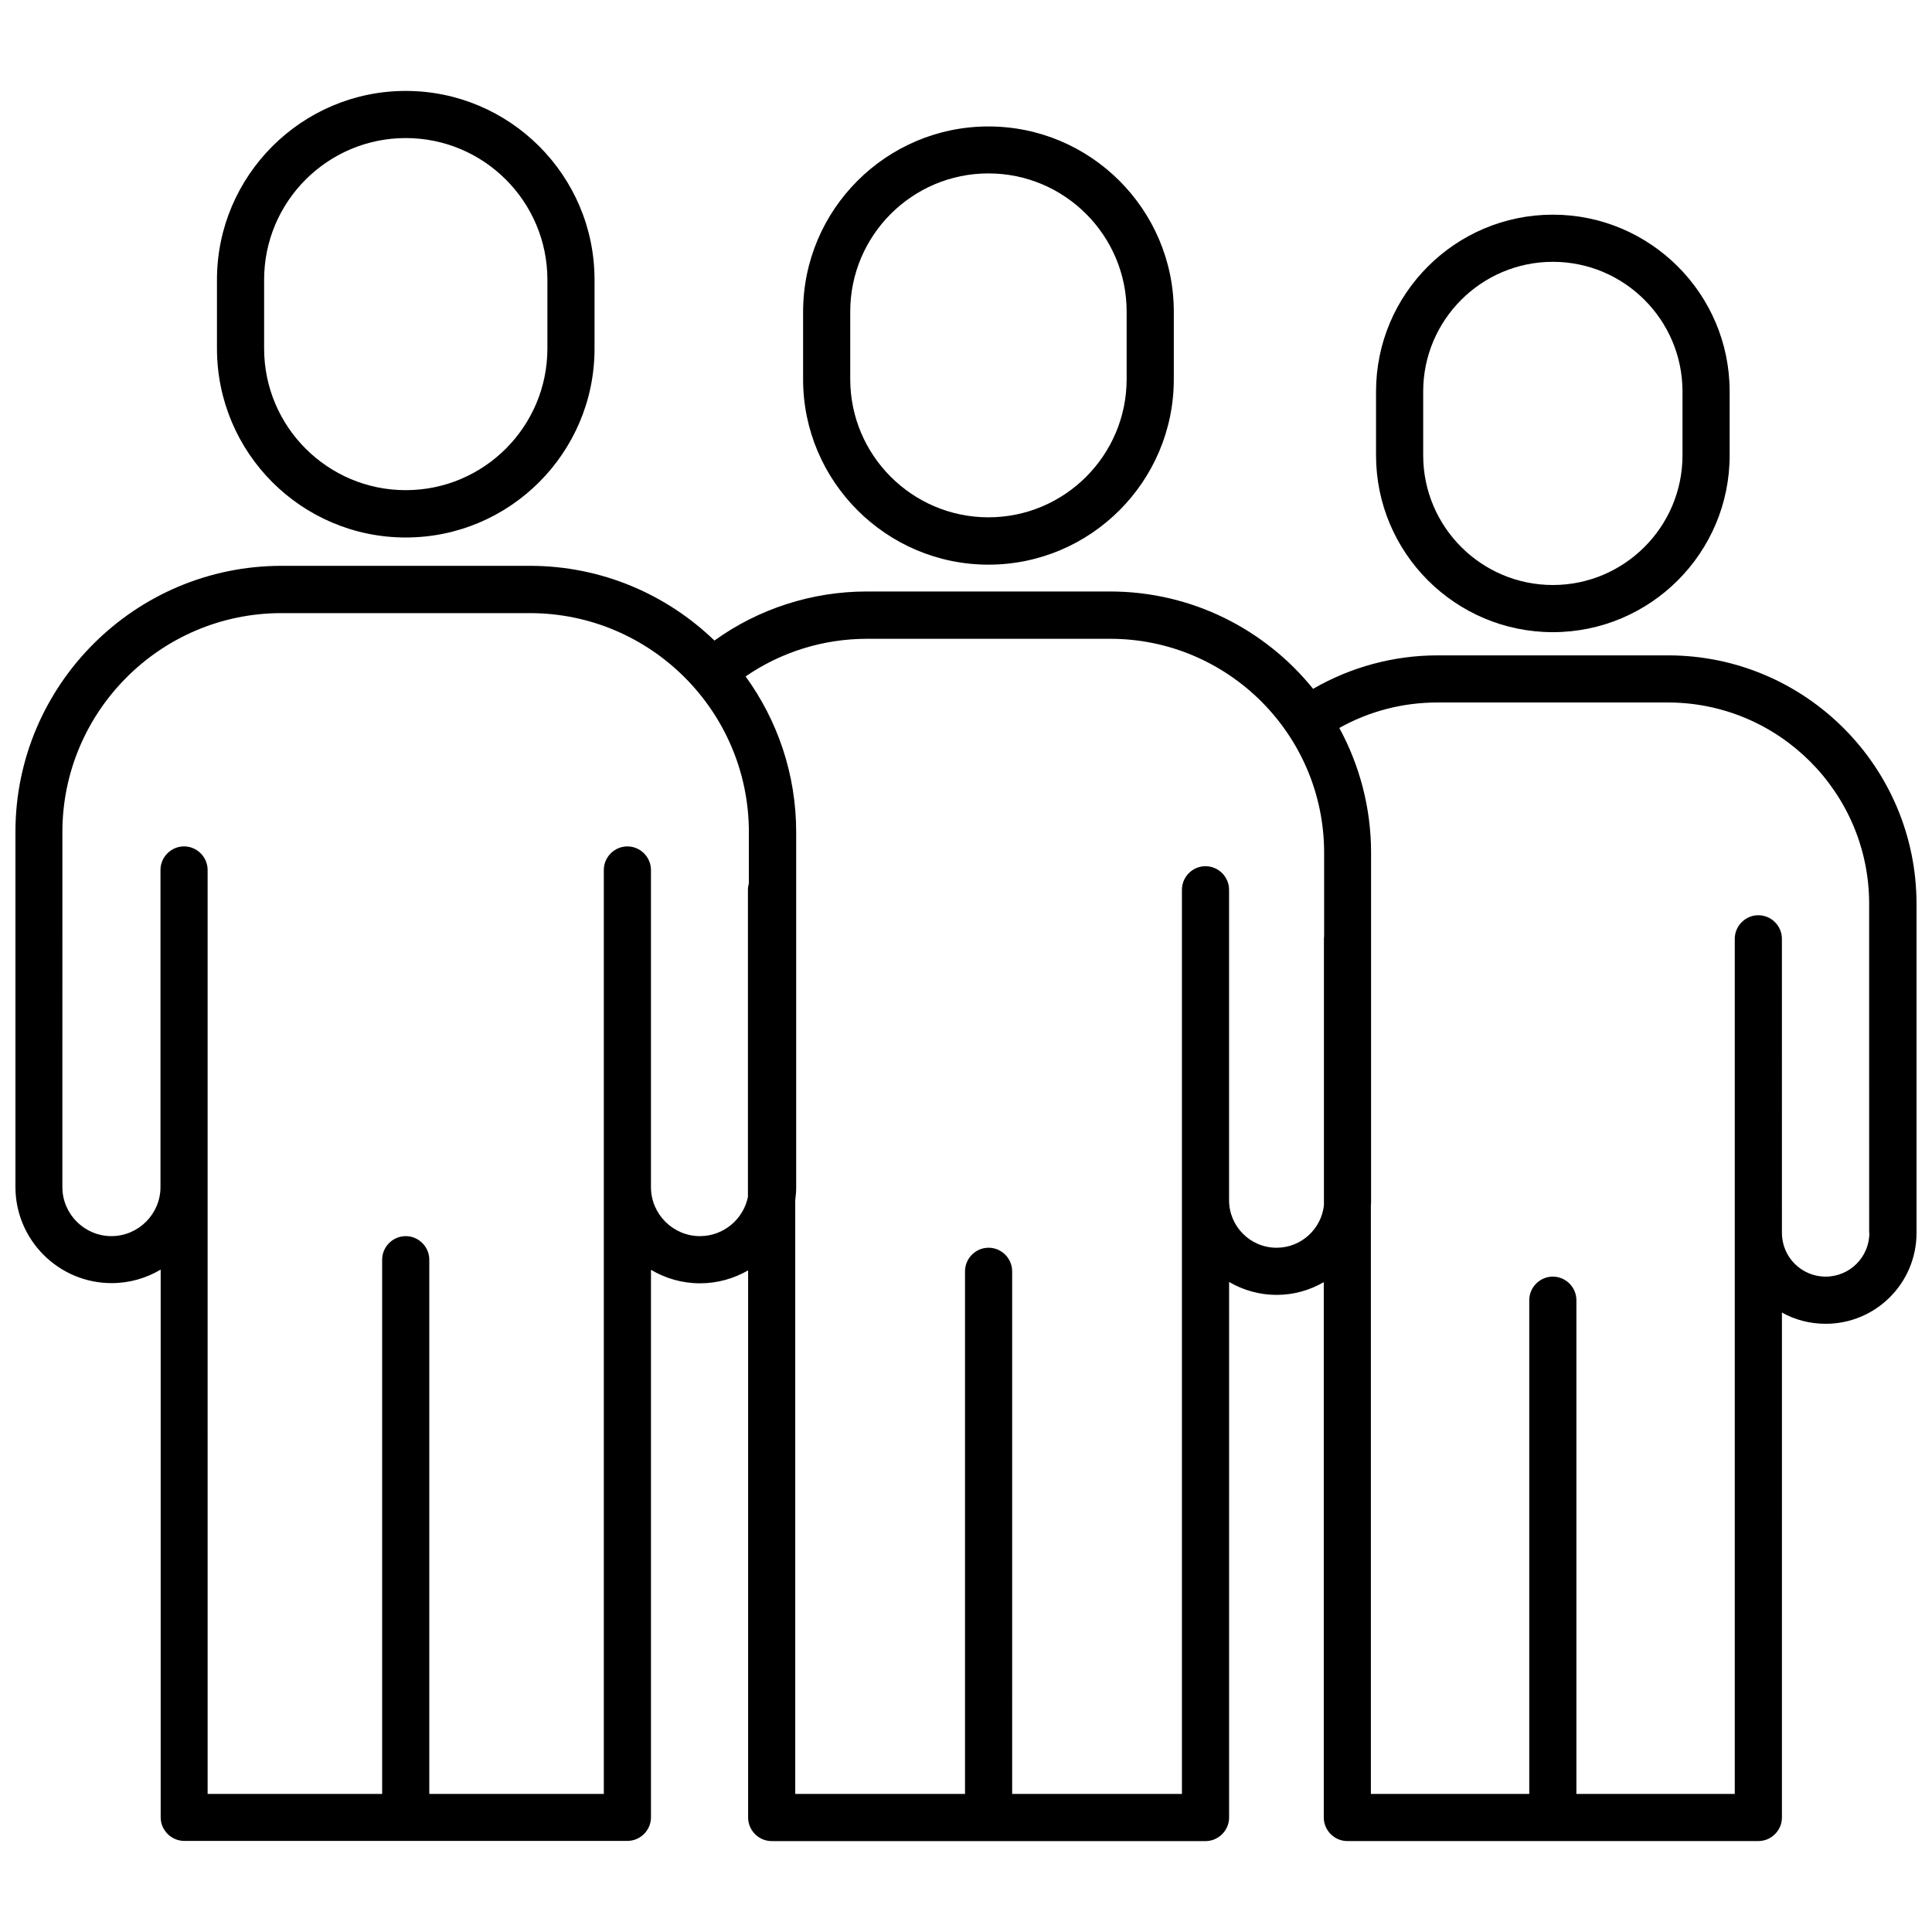
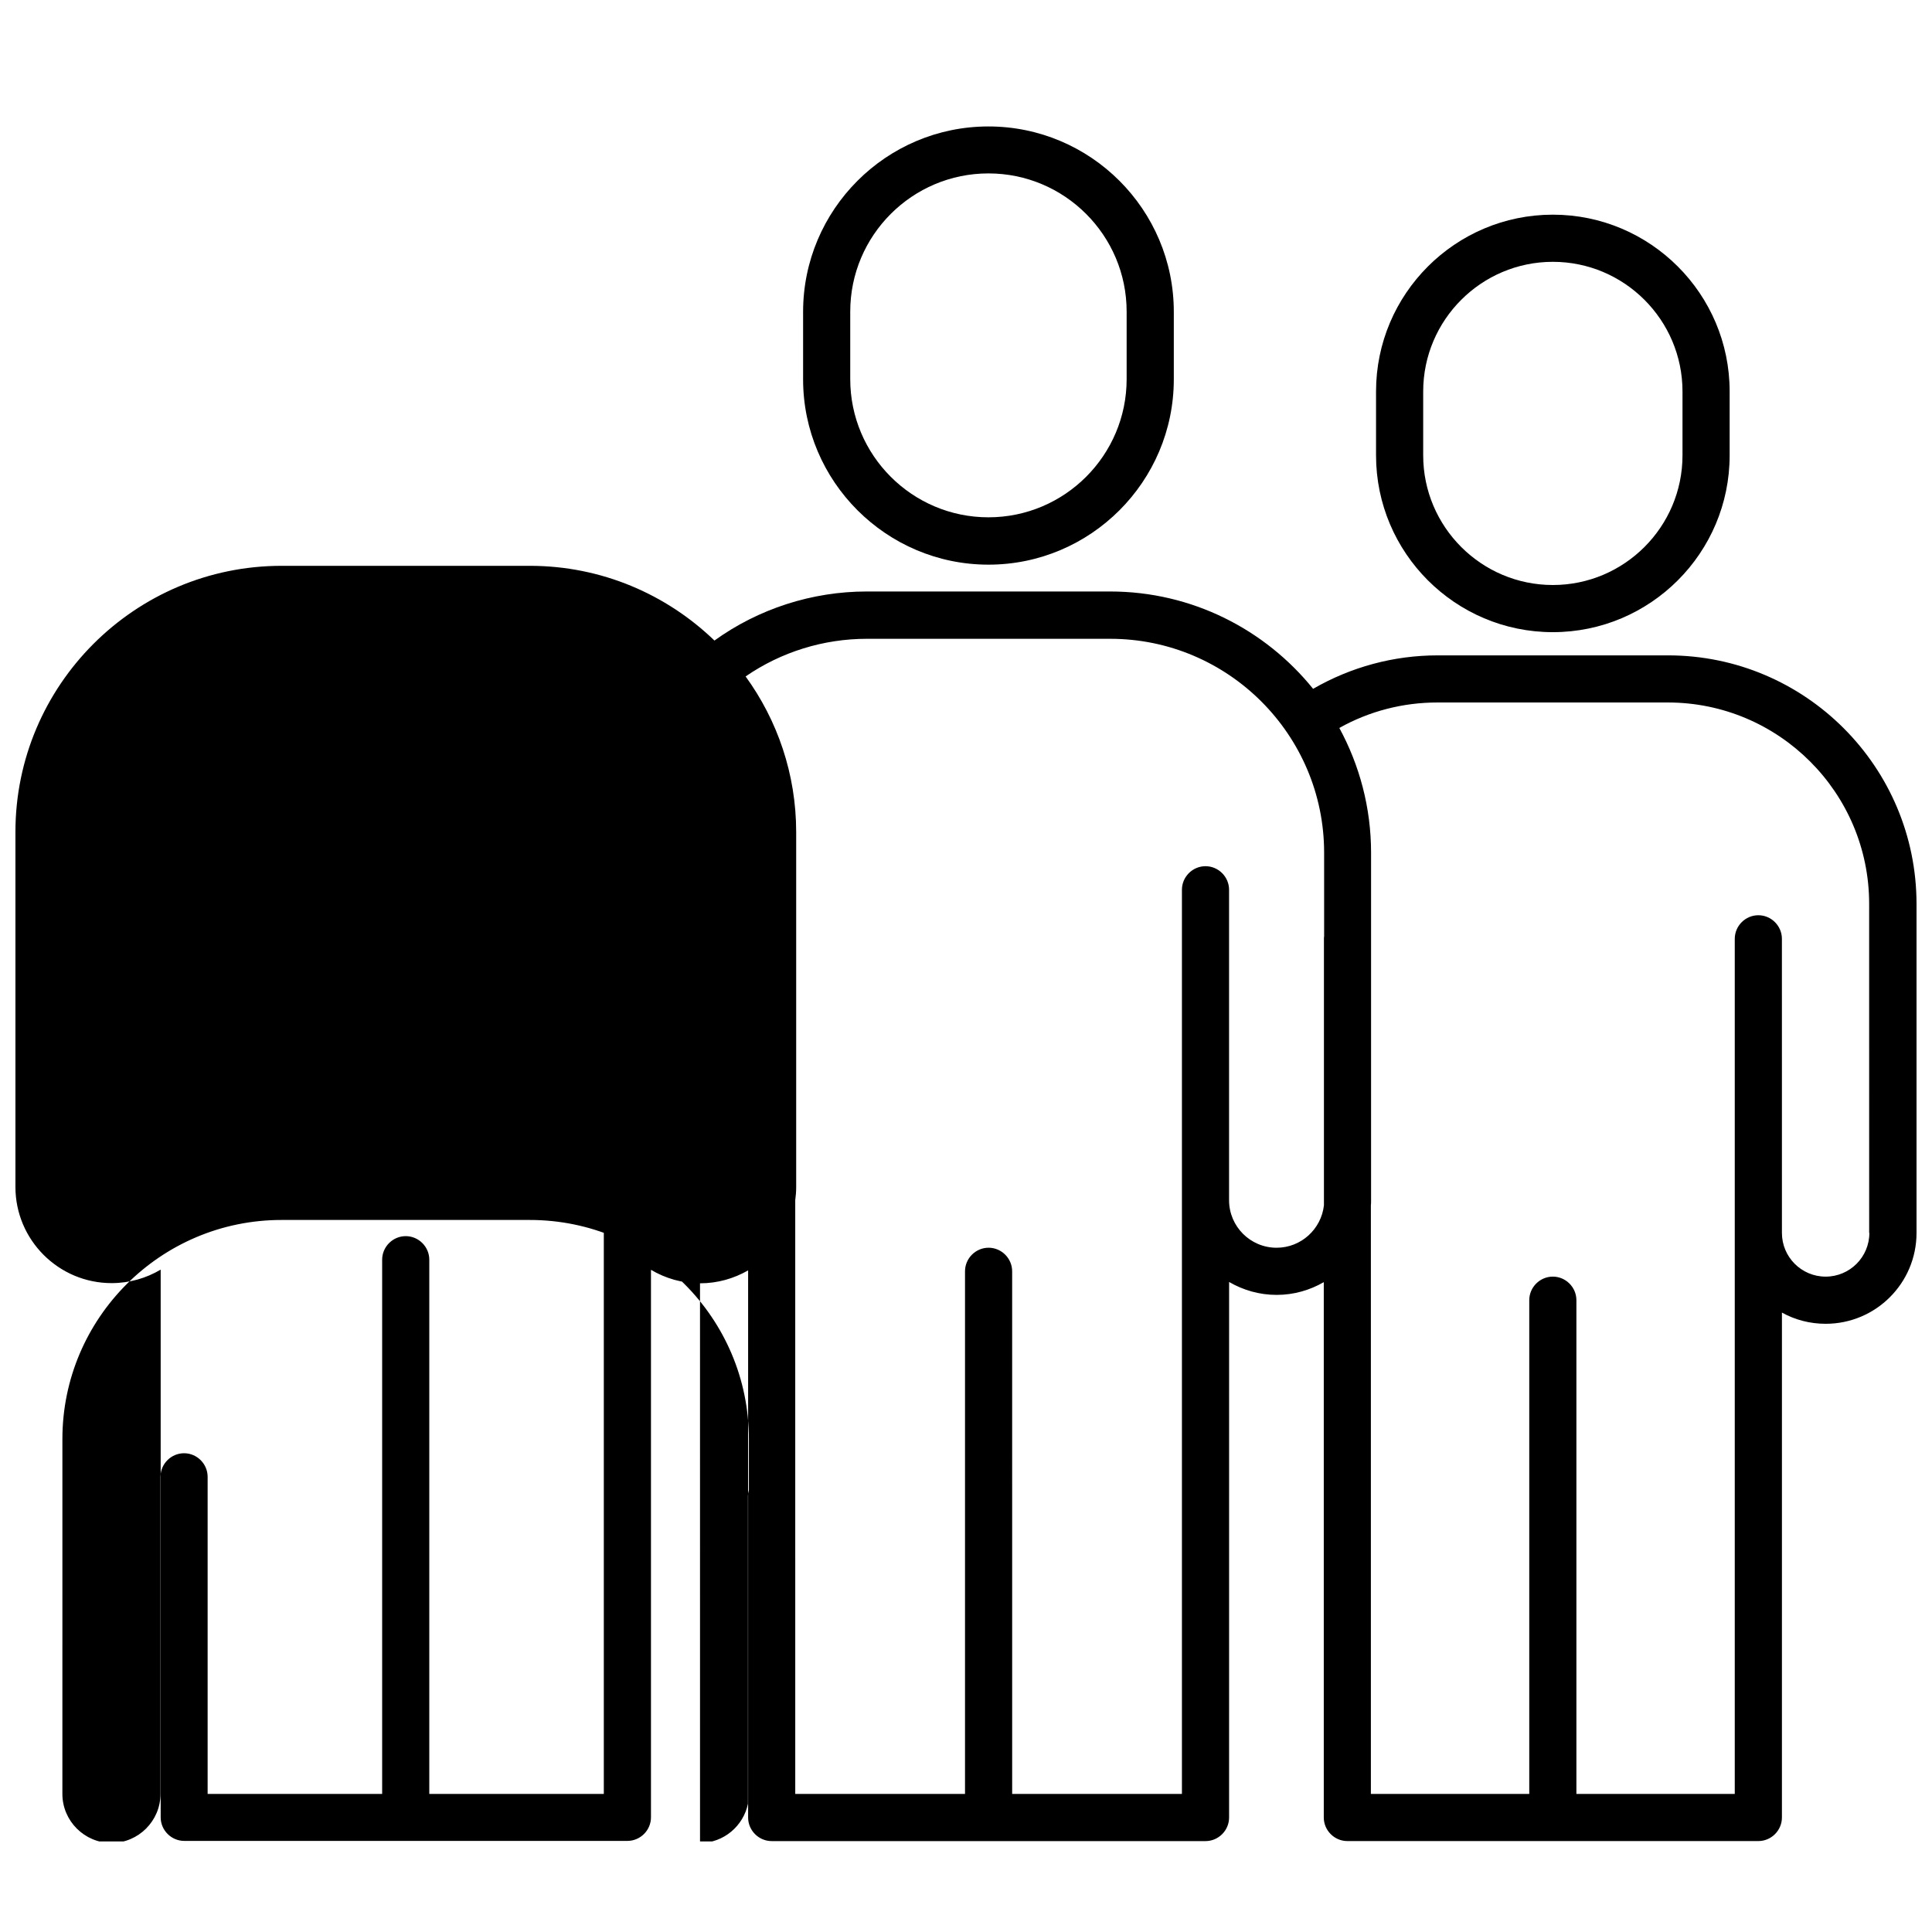
<svg xmlns="http://www.w3.org/2000/svg" width="800px" height="800px" version="1.1" viewBox="144 144 512 512">
  <defs>
    <clipPath id="a">
      <path d="m148.09 293h503.81v339h-503.81z" />
    </clipPath>
  </defs>
-   <path d="m251.53 286.44c27.609 0 50.027-22.469 50.027-50.027v-18.289c0-27.609-22.469-50.027-50.027-50.027-27.559-0.004-50.031 22.469-50.031 50.027v18.238c0 27.656 22.422 50.078 50.031 50.078zm-37.535-68.316c0-20.707 16.828-37.535 37.535-37.535 20.707 0 37.535 16.828 37.535 37.535v18.238c0 20.707-16.828 37.535-37.535 37.535-20.707 0-37.535-16.828-37.535-37.535z" />
  <path d="m405.95 293.64c27.105 0 49.121-22.066 49.121-49.121v-17.887c0-27.105-22.066-49.121-49.121-49.121-27.105 0-49.121 22.066-49.121 49.121v17.887c-0.004 27.055 22.066 49.121 49.121 49.121zm-36.629-67.059c0-20.203 16.426-36.625 36.625-36.625 20.203 0 36.625 16.426 36.625 36.625v17.887c0 20.203-16.426 36.625-36.625 36.625-20.203 0-36.625-16.426-36.625-36.625z" />
  <path d="m555.52 311.53c25.844 0 46.855-21.008 46.855-46.855v-16.93c0-25.844-21.008-46.855-46.855-46.855-25.844 0-46.855 21.008-46.855 46.855v16.93c0.004 25.844 21.012 46.855 46.855 46.855zm-34.359-63.785c0-18.941 15.418-34.359 34.359-34.359 18.941 0 34.359 15.418 34.359 34.359v16.93c0 18.941-15.418 34.359-34.359 34.359-18.941 0-34.359-15.418-34.359-34.359z" />
  <g clip-path="url(#a)">
-     <path d="m586.05 317.68h-61.062c-11.637 0-22.973 3.074-33 8.867-12.695-15.719-32.094-25.797-53.809-25.797h-64.488c-14.508 0-28.668 4.586-40.355 13-12.695-12.242-29.926-19.801-48.918-19.801h-65.793c-38.895 0-70.535 31.641-70.535 70.535v94.062c0 14.055 11.438 25.492 25.492 25.492 4.734 0 9.168-1.309 13-3.578v145.15c0 3.426 2.82 6.246 6.246 6.246h117.44c3.426 0 6.246-2.82 6.246-6.246v-145.1c3.828 2.266 8.262 3.578 13 3.578 4.637 0 8.969-1.258 12.746-3.426v145c0 3.426 2.82 6.246 6.246 6.246h114.97c3.426 0 6.246-2.82 6.246-6.246l0.004-141.93c3.727 2.168 8.012 3.426 12.594 3.426 4.586 0 8.816-1.258 12.496-3.375v141.87c0 3.426 2.82 6.246 6.246 6.246h108.92c3.426 0 6.246-2.82 6.246-6.246l0.004-133.81c3.426 1.914 7.406 2.973 11.586 2.973 13.301 0 24.082-10.781 24.082-24.082v-87.16c0-36.375-29.523-65.898-65.848-65.898zm-256.54 153.91c-7.152 0-13-5.844-13-13v-84.035c0-3.426-2.82-6.246-6.246-6.246s-6.246 2.82-6.246 6.246v244.85h-46.25v-141.57c0-3.426-2.82-6.246-6.246-6.246-3.426 0-6.246 2.82-6.246 6.246v141.57h-46.25l-0.004-160.82v-84.035c0-3.426-2.82-6.246-6.246-6.246s-6.246 2.82-6.246 6.246v84.035c0 7.152-5.844 13-13 13-7.152 0-13-5.844-13-13l0.004-65.797v-28.266c0-31.992 26.047-58.039 58.039-58.039h65.848c31.992 0 58.039 26.047 58.039 58.039v13.555c-0.152 0.555-0.25 1.109-0.25 1.715v81.414c-1.211 5.894-6.453 10.379-12.699 10.379zm152.8 3.074c-6.953 0-12.594-5.644-12.594-12.594v-82.273c0-3.426-2.82-6.246-6.246-6.246s-6.246 2.82-6.246 6.246v239.61h-44.988l-0.004-138.5c0-3.426-2.82-6.246-6.246-6.246-3.426 0-6.246 2.82-6.246 6.246v138.5h-44.988l-0.004-157.34c0.152-1.109 0.25-2.266 0.25-3.477v-94.062c0-15.418-4.988-29.676-13.402-41.262 9.422-6.5 20.656-9.977 32.145-9.977h64.488c31.234 0 56.68 25.441 56.68 56.68v22.168c-0.051 0.25-0.051 0.453-0.051 0.707v70.582c-0.707 6.301-6.047 11.238-12.547 11.238zm157.09-3.93c0 6.398-5.188 11.586-11.586 11.586-6.398 0-11.586-5.188-11.586-11.586l-0.004-77.941c0-3.426-2.82-6.246-6.246-6.246s-6.246 2.82-6.246 6.246v226.61h-41.969v-130.84c0-3.426-2.82-6.246-6.246-6.246-3.426 0-6.246 2.82-6.246 6.246v130.84h-41.973v-155.93c0.051-0.453 0.051-0.906 0.051-1.41v-92.098c0-11.941-3.074-23.227-8.414-33.051 7.91-4.434 16.828-6.75 25.996-6.75h61.062c29.422 0 53.352 23.93 53.352 53.352v26.148l0.004 61.066z" />
+     <path d="m586.05 317.68h-61.062c-11.637 0-22.973 3.074-33 8.867-12.695-15.719-32.094-25.797-53.809-25.797h-64.488c-14.508 0-28.668 4.586-40.355 13-12.695-12.242-29.926-19.801-48.918-19.801h-65.793c-38.895 0-70.535 31.641-70.535 70.535v94.062c0 14.055 11.438 25.492 25.492 25.492 4.734 0 9.168-1.309 13-3.578v145.15c0 3.426 2.82 6.246 6.246 6.246h117.44c3.426 0 6.246-2.82 6.246-6.246v-145.1c3.828 2.266 8.262 3.578 13 3.578 4.637 0 8.969-1.258 12.746-3.426v145c0 3.426 2.82 6.246 6.246 6.246h114.97c3.426 0 6.246-2.82 6.246-6.246l0.004-141.93c3.727 2.168 8.012 3.426 12.594 3.426 4.586 0 8.816-1.258 12.496-3.375v141.87c0 3.426 2.82 6.246 6.246 6.246h108.92c3.426 0 6.246-2.82 6.246-6.246l0.004-133.81c3.426 1.914 7.406 2.973 11.586 2.973 13.301 0 24.082-10.781 24.082-24.082v-87.16c0-36.375-29.523-65.898-65.848-65.898zm-256.54 153.91c-7.152 0-13-5.844-13-13v-84.035c0-3.426-2.82-6.246-6.246-6.246s-6.246 2.82-6.246 6.246v244.85h-46.25v-141.57c0-3.426-2.82-6.246-6.246-6.246-3.426 0-6.246 2.82-6.246 6.246v141.57h-46.25v-84.035c0-3.426-2.82-6.246-6.246-6.246s-6.246 2.82-6.246 6.246v84.035c0 7.152-5.844 13-13 13-7.152 0-13-5.844-13-13l0.004-65.797v-28.266c0-31.992 26.047-58.039 58.039-58.039h65.848c31.992 0 58.039 26.047 58.039 58.039v13.555c-0.152 0.555-0.25 1.109-0.25 1.715v81.414c-1.211 5.894-6.453 10.379-12.699 10.379zm152.8 3.074c-6.953 0-12.594-5.644-12.594-12.594v-82.273c0-3.426-2.82-6.246-6.246-6.246s-6.246 2.82-6.246 6.246v239.61h-44.988l-0.004-138.5c0-3.426-2.82-6.246-6.246-6.246-3.426 0-6.246 2.82-6.246 6.246v138.5h-44.988l-0.004-157.34c0.152-1.109 0.25-2.266 0.25-3.477v-94.062c0-15.418-4.988-29.676-13.402-41.262 9.422-6.5 20.656-9.977 32.145-9.977h64.488c31.234 0 56.68 25.441 56.68 56.68v22.168c-0.051 0.25-0.051 0.453-0.051 0.707v70.582c-0.707 6.301-6.047 11.238-12.547 11.238zm157.09-3.93c0 6.398-5.188 11.586-11.586 11.586-6.398 0-11.586-5.188-11.586-11.586l-0.004-77.941c0-3.426-2.82-6.246-6.246-6.246s-6.246 2.82-6.246 6.246v226.61h-41.969v-130.84c0-3.426-2.82-6.246-6.246-6.246-3.426 0-6.246 2.82-6.246 6.246v130.84h-41.973v-155.93c0.051-0.453 0.051-0.906 0.051-1.41v-92.098c0-11.941-3.074-23.227-8.414-33.051 7.91-4.434 16.828-6.75 25.996-6.75h61.062c29.422 0 53.352 23.93 53.352 53.352v26.148l0.004 61.066z" />
  </g>
</svg>